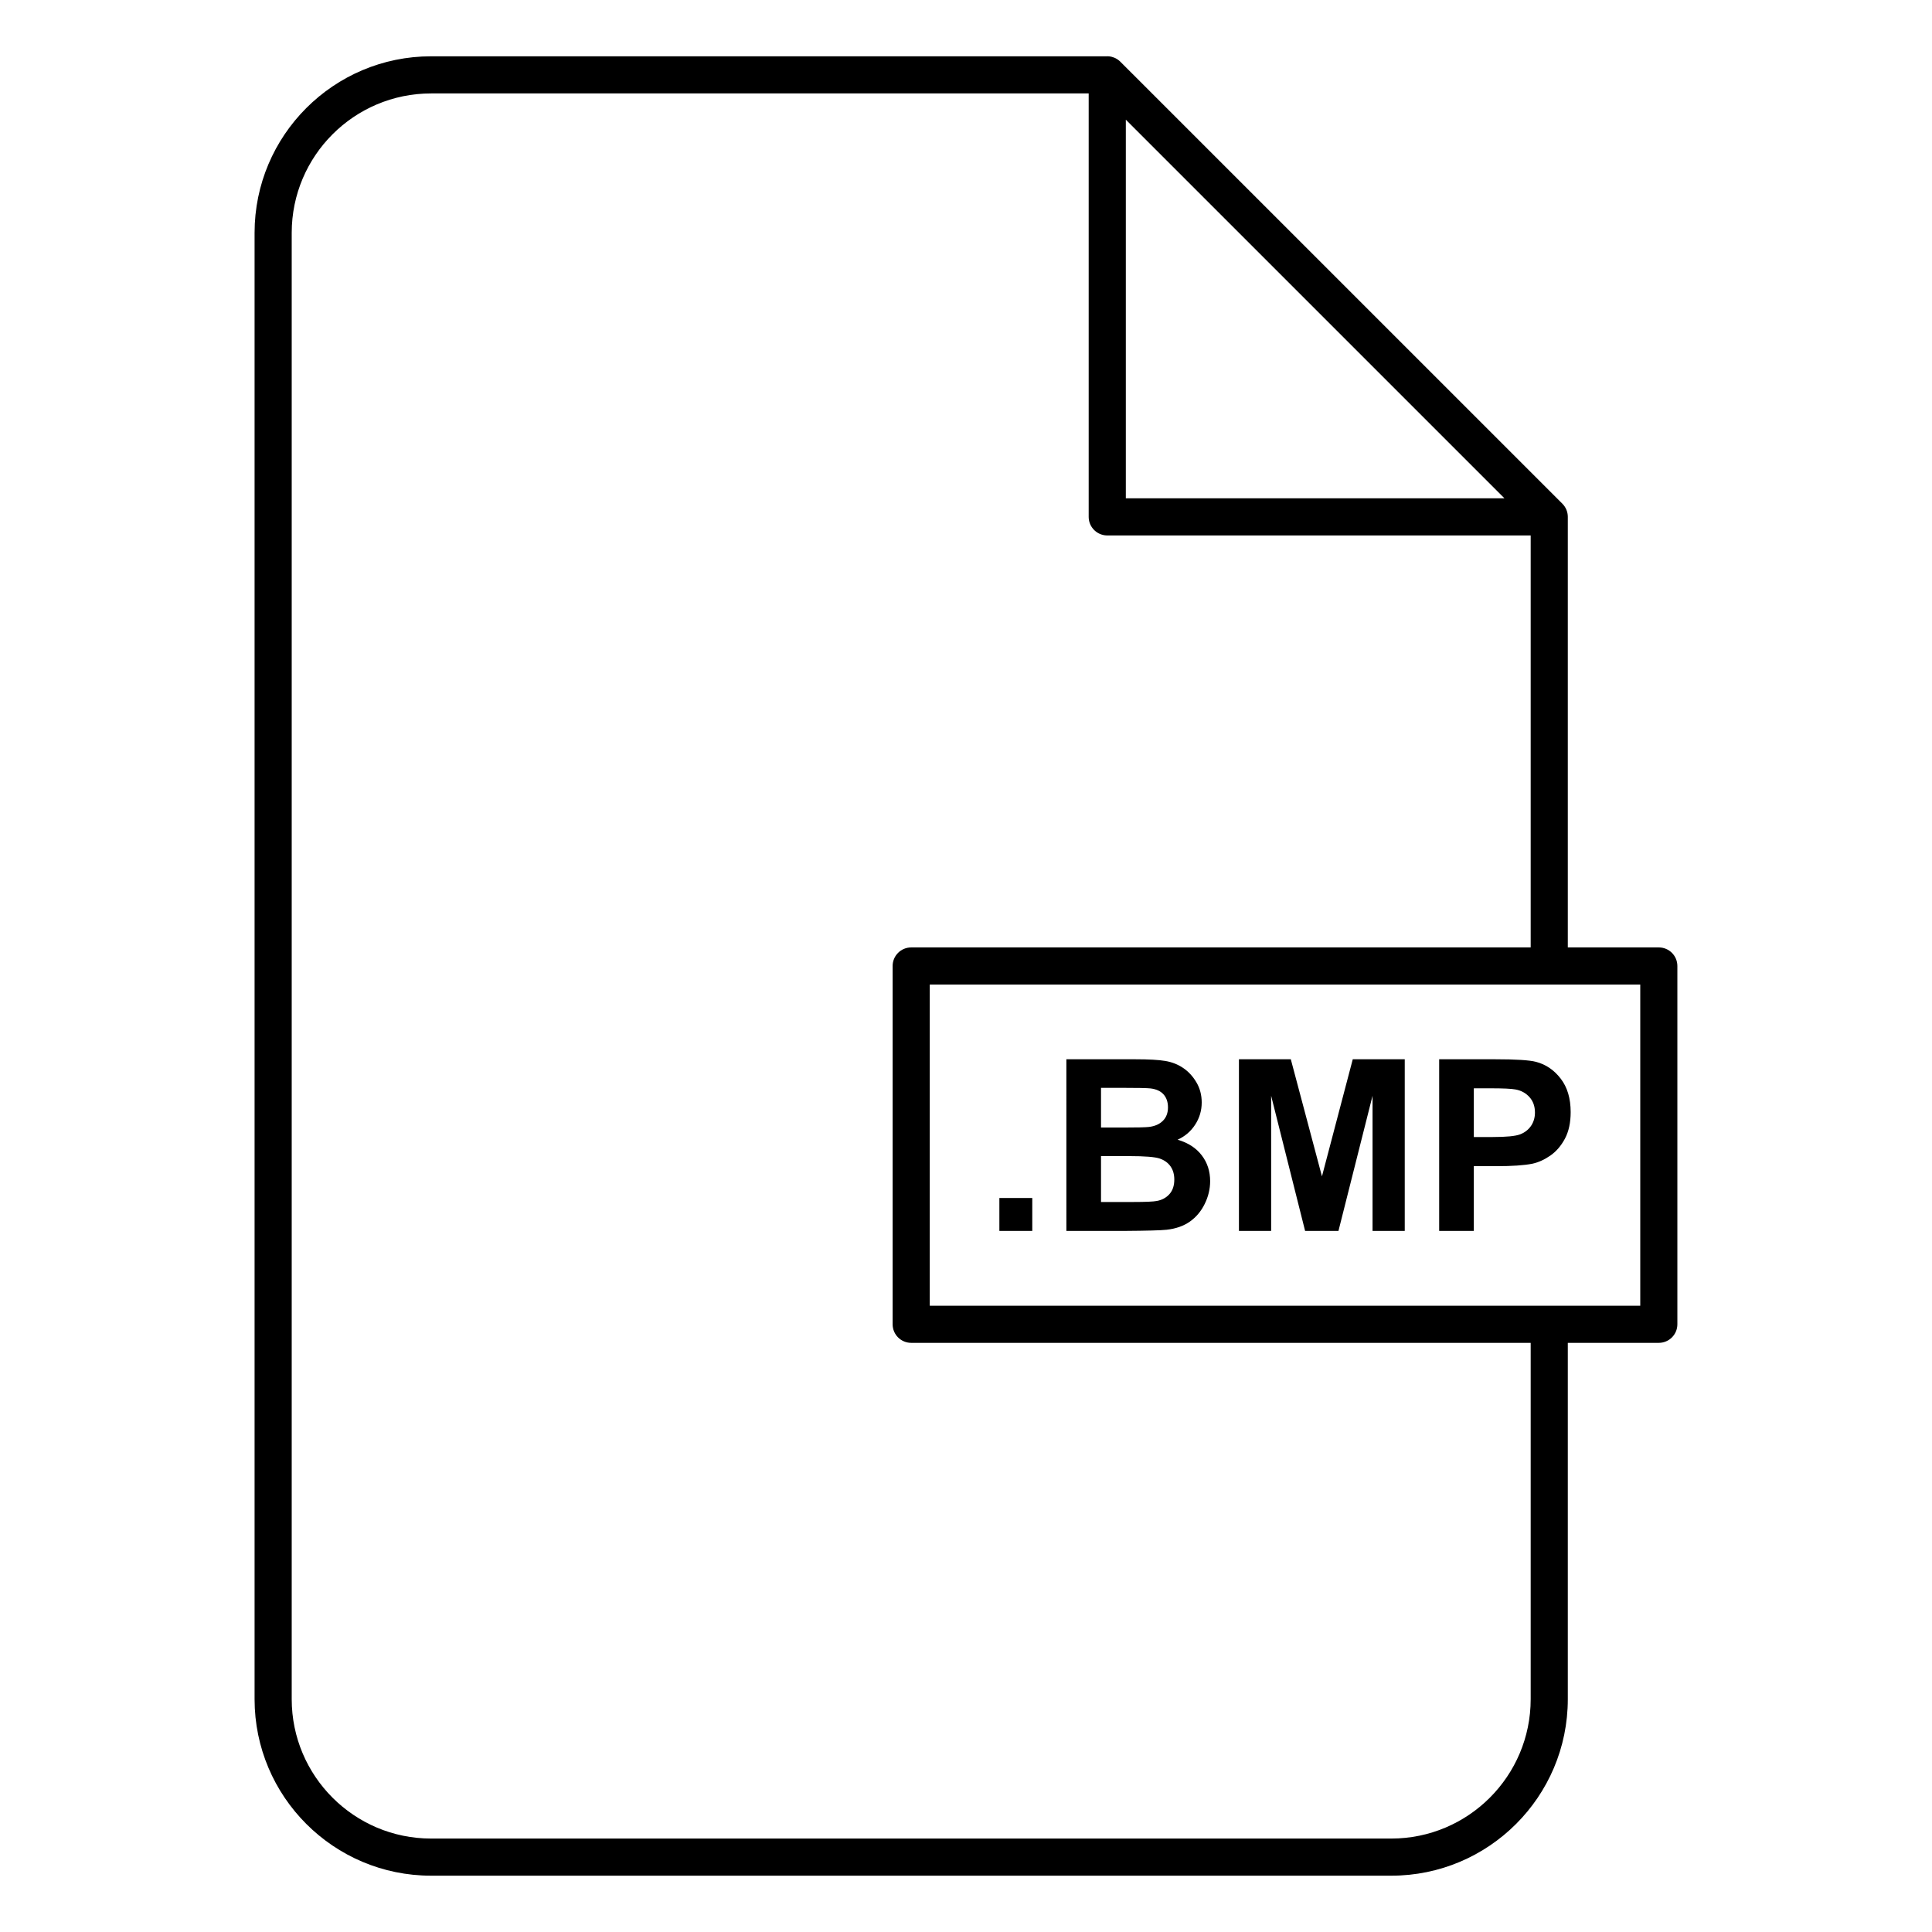
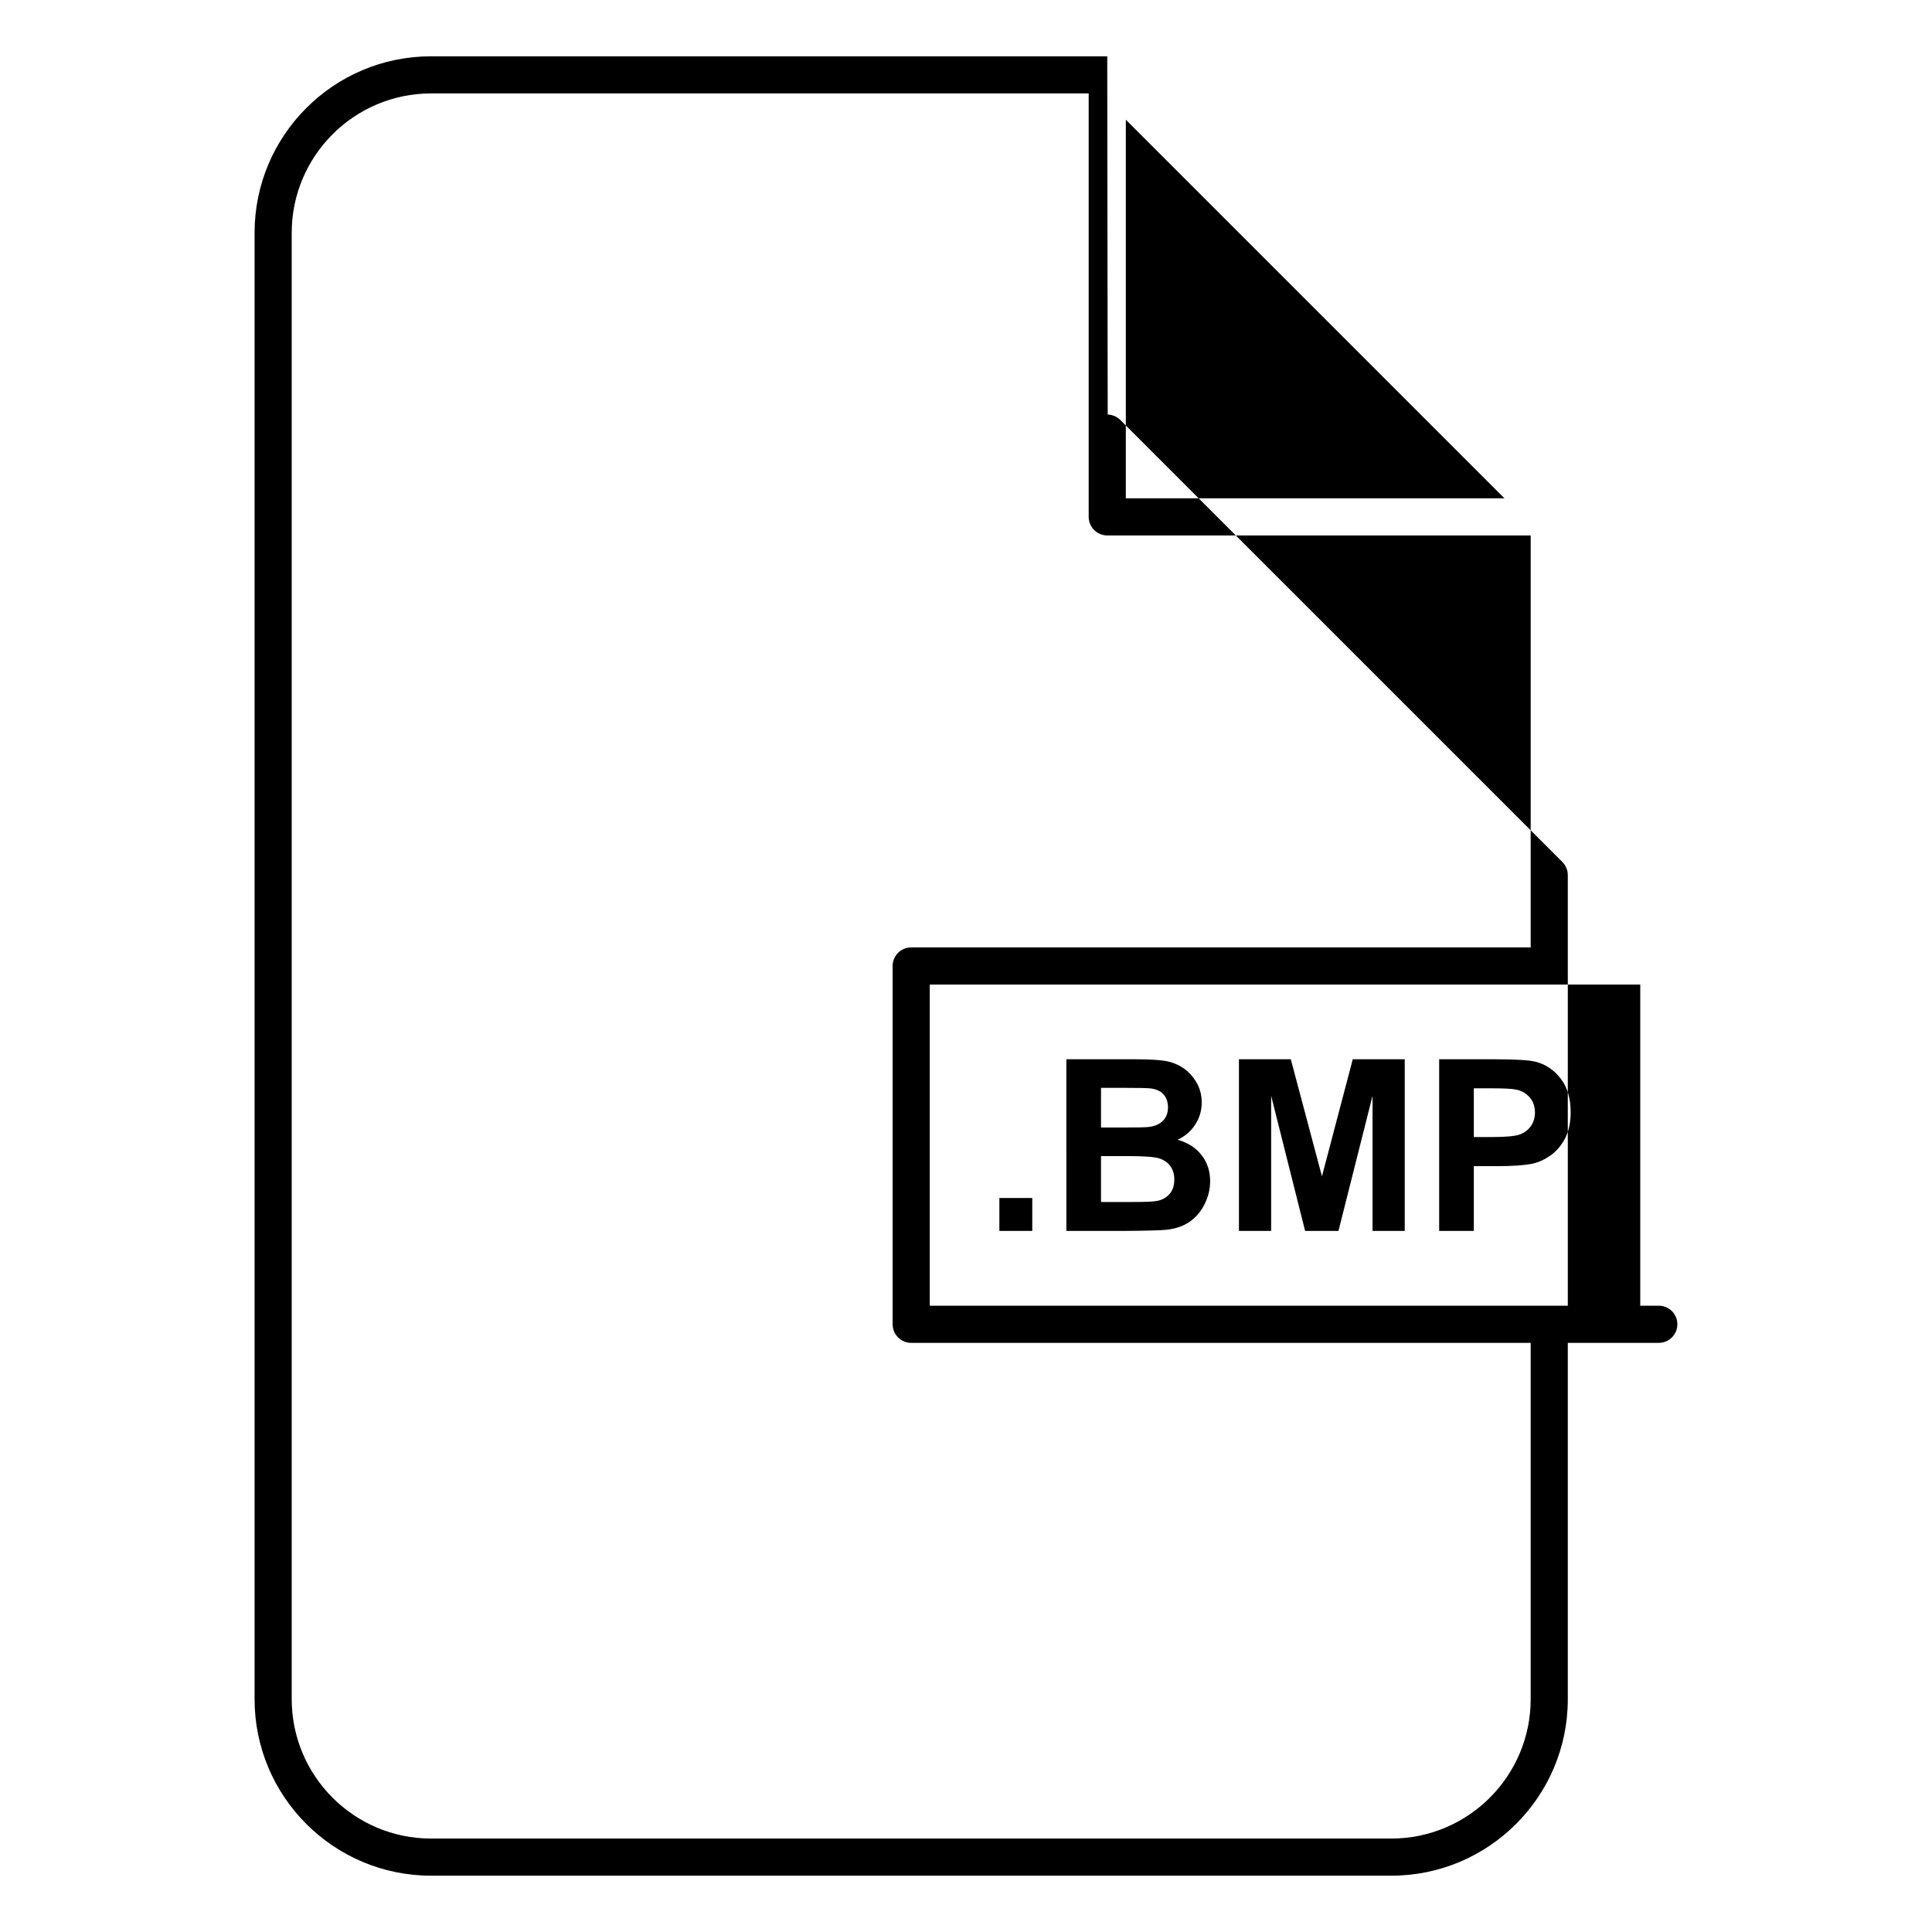
<svg xmlns="http://www.w3.org/2000/svg" fill="#000000" width="800px" height="800px" version="1.1" viewBox="144 144 512 512">
-   <path d="m437.43 158.92h-179.18c-25.82 0-46.785 20.965-46.785 46.785v388.59c0 25.82 20.965 46.781 46.785 46.781h254.45c25.82 0 46.785-20.961 46.785-46.781v-94.426h24.117c2.715 0 4.918-2.203 4.918-4.922v-94.949c0-2.719-2.203-4.922-4.918-4.922h-24.117v-114.11-0.004c0-0.66-0.133-1.293-0.371-1.871l-0.008-0.016c-0.238-0.578-0.594-1.117-1.062-1.59l-117.14-117.13c-0.469-0.469-1.012-0.824-1.59-1.066l-0.012-0.004c-0.211-0.086-0.426-0.16-0.648-0.215l-0.188-0.047-0.031-0.004-0.062-0.016-0.031-0.004-0.047-0.008-0.031-0.008-0.027-0.004-0.062-0.008-0.031-0.008-0.031-0.004-0.027-0.004-0.125-0.016h-0.031l-0.094-0.012h-0.031l-0.062-0.008h-0.062l-0.031-0.004h-0.062l-0.031-0.004zm-4.918 9.84h-174.26c-20.391 0-36.945 16.555-36.945 36.945v388.59c0 20.387 16.555 36.941 36.945 36.941h254.45c20.391 0 36.945-16.555 36.945-36.941v-94.426h-164.17c-2.719 0-4.922-2.203-4.922-4.922v-94.949c0-2.719 2.203-4.922 4.922-4.922h164.17v-109.18h-112.28l-0.031-0.004h-0.094l-0.031-0.004h-0.062l-0.035-0.004h-0.027l-0.062-0.008h-0.031l-0.125-0.016h-0.031l-0.062-0.008-0.027-0.008-0.035-0.004-0.027-0.004-0.062-0.008-0.031-0.008-0.027-0.004-0.031-0.004-0.031-0.008-0.031-0.004-0.027-0.008-0.031-0.004-0.031-0.008c-2.211-0.48-3.867-2.453-3.867-4.809zm-42.117 236.16h188.29v85.113h-188.29v-85.113zm18.449 65.285v-8.719h8.719v8.719zm116.55 0v-45.488h14.738c5.586 0 9.227 0.227 10.926 0.684 2.606 0.68 4.789 2.164 6.547 4.453 1.758 2.285 2.637 5.238 2.637 8.859 0 2.789-0.508 5.141-1.52 7.043-1.016 1.902-2.305 3.398-3.863 4.484-1.562 1.082-3.152 1.805-4.766 2.156-2.191 0.434-5.367 0.652-9.527 0.652h-5.988v17.156zm-98.797-45.488h18.184c3.598 0 6.281 0.148 8.051 0.449 1.77 0.301 3.352 0.926 4.746 1.879 1.398 0.949 2.562 2.219 3.492 3.801 0.93 1.582 1.395 3.356 1.395 5.32 0 2.133-0.574 4.086-1.723 5.863-1.148 1.781-2.703 3.117-4.668 4.004 2.773 0.809 4.902 2.184 6.391 4.129 1.492 1.941 2.234 4.231 2.234 6.856 0 2.07-0.48 4.082-1.441 6.035-0.961 1.957-2.277 3.516-3.941 4.688-1.664 1.168-3.719 1.887-6.16 2.156-1.531 0.164-5.223 0.27-11.078 0.309h-15.48zm45.734 45.488v-45.488h13.746l8.254 31.031 8.164-31.031h13.777v45.488h-8.535v-35.809l-9.031 35.809h-8.84l-9-35.809v35.809zm-36.551-19.828v12.164h8.5c3.312 0 5.41-0.094 6.301-0.277 1.363-0.25 2.477-0.855 3.336-1.816 0.859-0.961 1.285-2.25 1.285-3.863 0-1.363-0.328-2.523-0.992-3.477-0.66-0.949-1.617-1.645-2.867-2.078-1.254-0.434-3.969-0.652-8.148-0.652zm98.797-17.965v12.91h5.027c3.621 0 6.043-0.238 7.262-0.715 1.223-0.477 2.176-1.223 2.871-2.234 0.691-1.016 1.039-2.195 1.039-3.539 0-1.652-0.484-3.019-1.457-4.094-0.973-1.078-2.203-1.75-3.695-2.019-1.094-0.207-3.297-0.309-6.609-0.309zm-98.797-0.125v10.52h6.019c3.578 0 5.801-0.051 6.672-0.156 1.57-0.184 2.809-0.727 3.707-1.629 0.898-0.898 1.348-2.082 1.348-3.551 0-1.406-0.387-2.551-1.16-3.43-0.777-0.879-1.93-1.41-3.461-1.598-0.91-0.105-3.527-0.156-7.852-0.156zm6.574-256.57v100.34h100.34z" fill-rule="evenodd" />
+   <path d="m437.43 158.92h-179.18c-25.82 0-46.785 20.965-46.785 46.785v388.59c0 25.82 20.965 46.781 46.785 46.781h254.45c25.82 0 46.785-20.961 46.785-46.781v-94.426h24.117c2.715 0 4.918-2.203 4.918-4.922c0-2.719-2.203-4.922-4.918-4.922h-24.117v-114.11-0.004c0-0.66-0.133-1.293-0.371-1.871l-0.008-0.016c-0.238-0.578-0.594-1.117-1.062-1.59l-117.14-117.13c-0.469-0.469-1.012-0.824-1.59-1.066l-0.012-0.004c-0.211-0.086-0.426-0.16-0.648-0.215l-0.188-0.047-0.031-0.004-0.062-0.016-0.031-0.004-0.047-0.008-0.031-0.008-0.027-0.004-0.062-0.008-0.031-0.008-0.031-0.004-0.027-0.004-0.125-0.016h-0.031l-0.094-0.012h-0.031l-0.062-0.008h-0.062l-0.031-0.004h-0.062l-0.031-0.004zm-4.918 9.84h-174.26c-20.391 0-36.945 16.555-36.945 36.945v388.59c0 20.387 16.555 36.941 36.945 36.941h254.45c20.391 0 36.945-16.555 36.945-36.941v-94.426h-164.17c-2.719 0-4.922-2.203-4.922-4.922v-94.949c0-2.719 2.203-4.922 4.922-4.922h164.17v-109.18h-112.28l-0.031-0.004h-0.094l-0.031-0.004h-0.062l-0.035-0.004h-0.027l-0.062-0.008h-0.031l-0.125-0.016h-0.031l-0.062-0.008-0.027-0.008-0.035-0.004-0.027-0.004-0.062-0.008-0.031-0.008-0.027-0.004-0.031-0.004-0.031-0.008-0.031-0.004-0.027-0.008-0.031-0.004-0.031-0.008c-2.211-0.48-3.867-2.453-3.867-4.809zm-42.117 236.16h188.29v85.113h-188.29v-85.113zm18.449 65.285v-8.719h8.719v8.719zm116.55 0v-45.488h14.738c5.586 0 9.227 0.227 10.926 0.684 2.606 0.68 4.789 2.164 6.547 4.453 1.758 2.285 2.637 5.238 2.637 8.859 0 2.789-0.508 5.141-1.52 7.043-1.016 1.902-2.305 3.398-3.863 4.484-1.562 1.082-3.152 1.805-4.766 2.156-2.191 0.434-5.367 0.652-9.527 0.652h-5.988v17.156zm-98.797-45.488h18.184c3.598 0 6.281 0.148 8.051 0.449 1.77 0.301 3.352 0.926 4.746 1.879 1.398 0.949 2.562 2.219 3.492 3.801 0.93 1.582 1.395 3.356 1.395 5.32 0 2.133-0.574 4.086-1.723 5.863-1.148 1.781-2.703 3.117-4.668 4.004 2.773 0.809 4.902 2.184 6.391 4.129 1.492 1.941 2.234 4.231 2.234 6.856 0 2.07-0.48 4.082-1.441 6.035-0.961 1.957-2.277 3.516-3.941 4.688-1.664 1.168-3.719 1.887-6.16 2.156-1.531 0.164-5.223 0.27-11.078 0.309h-15.48zm45.734 45.488v-45.488h13.746l8.254 31.031 8.164-31.031h13.777v45.488h-8.535v-35.809l-9.031 35.809h-8.84l-9-35.809v35.809zm-36.551-19.828v12.164h8.5c3.312 0 5.41-0.094 6.301-0.277 1.363-0.25 2.477-0.855 3.336-1.816 0.859-0.961 1.285-2.25 1.285-3.863 0-1.363-0.328-2.523-0.992-3.477-0.66-0.949-1.617-1.645-2.867-2.078-1.254-0.434-3.969-0.652-8.148-0.652zm98.797-17.965v12.91h5.027c3.621 0 6.043-0.238 7.262-0.715 1.223-0.477 2.176-1.223 2.871-2.234 0.691-1.016 1.039-2.195 1.039-3.539 0-1.652-0.484-3.019-1.457-4.094-0.973-1.078-2.203-1.75-3.695-2.019-1.094-0.207-3.297-0.309-6.609-0.309zm-98.797-0.125v10.52h6.019c3.578 0 5.801-0.051 6.672-0.156 1.57-0.184 2.809-0.727 3.707-1.629 0.898-0.898 1.348-2.082 1.348-3.551 0-1.406-0.387-2.551-1.16-3.43-0.777-0.879-1.93-1.41-3.461-1.598-0.91-0.105-3.527-0.156-7.852-0.156zm6.574-256.57v100.34h100.34z" fill-rule="evenodd" />
</svg>